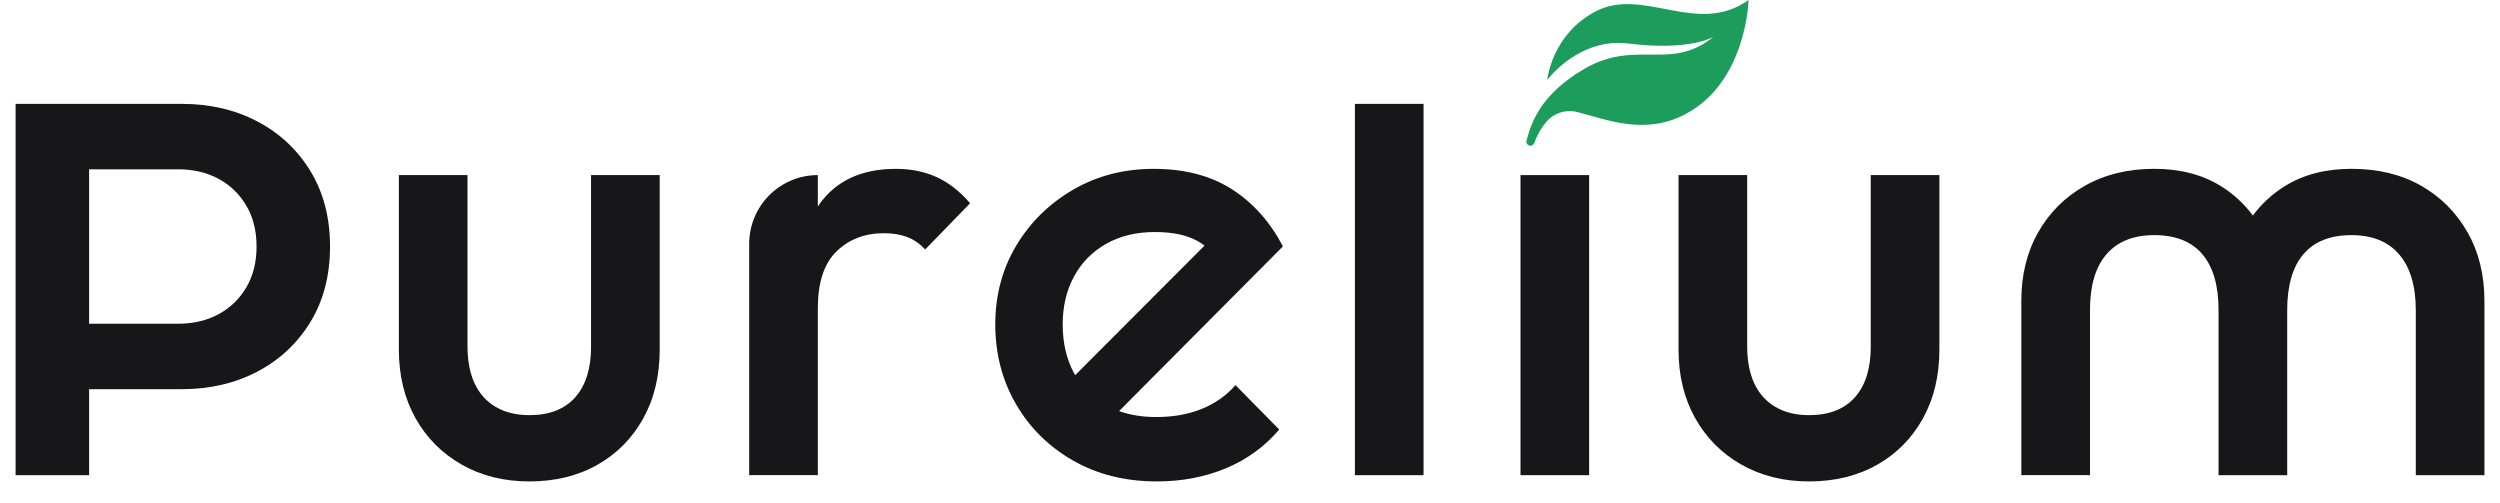
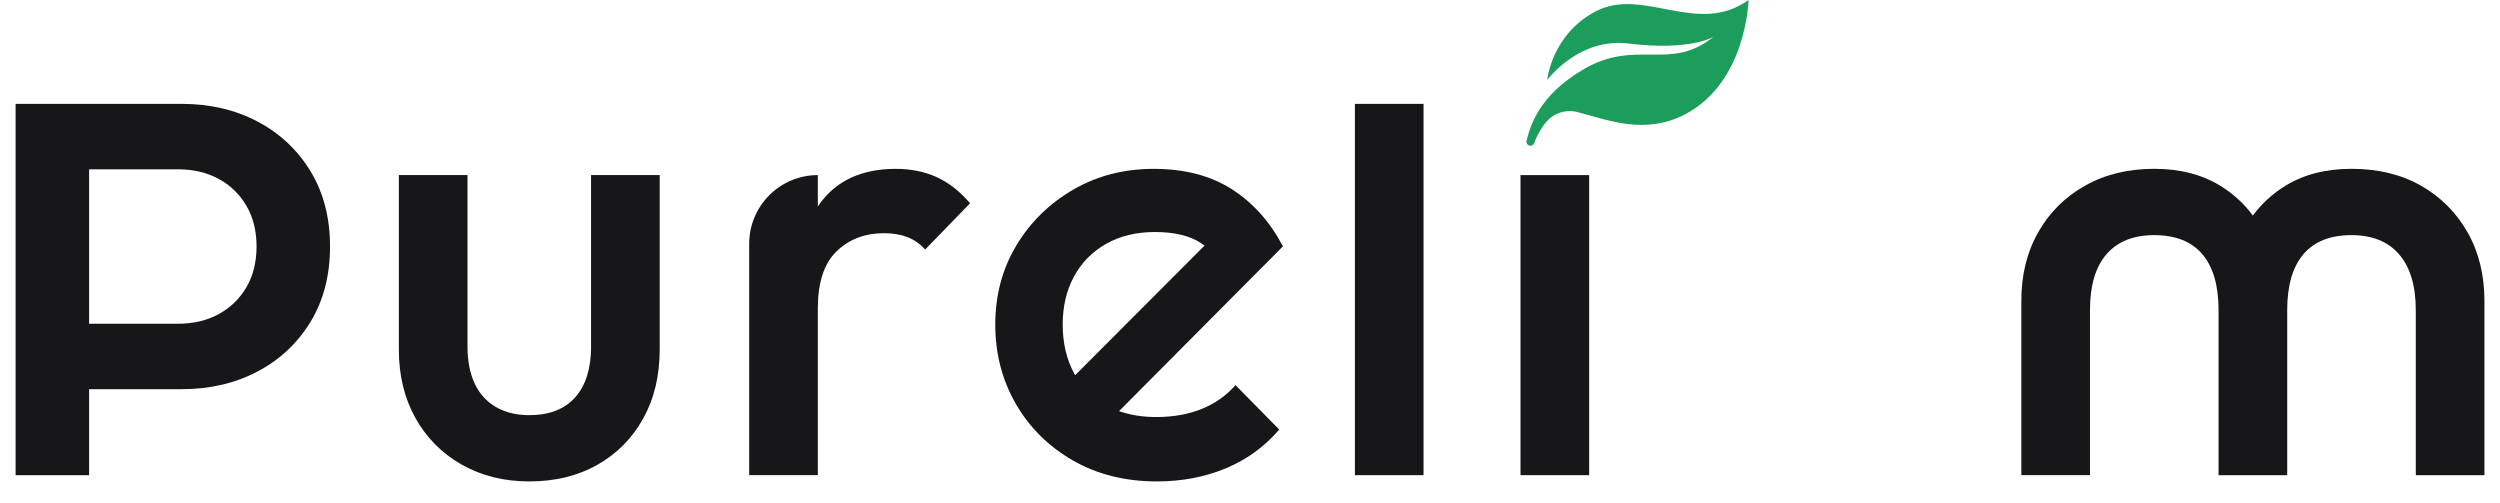
<svg xmlns="http://www.w3.org/2000/svg" version="1.1" id="Vrstva_1" x="0px" y="0px" viewBox="0 0 716.31 143.99" style="enable-background:new 0 0 716.31 143.99;" xml:space="preserve">
  <style type="text/css">
	.st0{fill:#171719;}
	.st1{fill:#1C9D5B;}
</style>
  <path class="st0" d="M169.36,99.25c0,6.33-1.52,11.19-4.56,14.6c-3.04,3.4-7.42,5.1-13.14,5.1c-3.7,0-6.88-0.77-9.57-2.33  c-2.68-1.55-4.71-3.79-6.08-6.72c-1.37-2.92-2.06-6.48-2.06-10.66V50.17h-19.67v49.97c0,7.41,1.58,13.94,4.74,19.61  c3.16,5.67,7.57,10.12,13.23,13.35c5.66,3.22,12.13,4.84,19.4,4.84c7.39,0,13.88-1.58,19.49-4.75c5.6-3.16,9.98-7.58,13.14-13.26  c3.16-5.67,4.74-12.27,4.74-19.79V50.17h-19.67V99.25z" />
  <path class="st0" d="M268.3,50.71c-3.46-1.55-7.33-2.33-11.62-2.33c-9.78,0-17.07,3.37-21.9,10.12c-0.16,0.22-0.29,0.47-0.45,0.69  v-9.02h0c-10.86,0-19.67,8.82-19.67,19.7v66.27h19.67V88.32c0-7.4,1.79-12.83,5.36-16.3c3.58-3.46,8.1-5.2,13.59-5.2  c2.5,0,4.71,0.36,6.62,1.08c1.91,0.72,3.63,1.91,5.19,3.58l12.87-13.25C274.97,54.77,271.76,52.26,268.3,50.71z" />
  <path class="st0" d="M352.93,54.2c-6.08-3.88-13.53-5.82-22.35-5.82c-8.58,0-16.3,2-23.15,6c-6.86,4-12.28,9.34-16.27,16.03  c-3.99,6.69-5.99,14.21-5.99,22.57c0,8.36,1.97,15.94,5.9,22.75c3.93,6.81,9.39,12.21,16.36,16.21c6.97,4,14.99,6,24.05,6  c7.15,0,13.74-1.25,19.76-3.76c6.02-2.51,11.11-6.21,15.29-11.11L354,110.35c-2.62,2.99-5.84,5.26-9.66,6.81  c-3.82,1.55-8.17,2.33-13.05,2.33c-3.92,0-7.46-0.57-10.65-1.7l46.95-47.2C363.9,63.54,359.01,58.08,352.93,54.2z M307.7,79.28  c2.15-4,5.21-7.13,9.21-9.4c3.99-2.27,8.67-3.4,14.04-3.4c5.6,0,10.01,1.07,13.23,3.22c0.32,0.21,0.63,0.44,0.94,0.67l-37.05,37.12  c-0.12-0.21-0.25-0.41-0.36-0.62c-2.15-4-3.22-8.63-3.22-13.88C304.48,87.85,305.55,83.28,307.7,79.28z" />
  <rect x="388.21" y="29.76" class="st0" width="19.67" height="106.39" />
-   <path class="st0" d="M536.02,99.25c0,6.33-1.52,11.19-4.56,14.6c-3.04,3.4-7.42,5.1-13.14,5.1c-3.7,0-6.88-0.77-9.57-2.33  c-2.68-1.55-4.71-3.79-6.08-6.72c-1.37-2.92-2.06-6.48-2.06-10.66V50.17h-19.67v49.97c0,7.41,1.58,13.94,4.74,19.61  c3.16,5.67,7.57,10.12,13.23,13.35c5.66,3.22,12.13,4.84,19.4,4.84c7.39,0,13.88-1.58,19.49-4.75c5.6-3.16,9.98-7.58,13.14-13.26  c3.16-5.67,4.74-12.27,4.74-19.79V50.17h-19.67V99.25z" />
  <path class="st0" d="M707.01,66.56c-3.22-5.67-7.66-10.12-13.32-13.35c-5.66-3.22-12.31-4.84-19.94-4.84  c-7.39,0-13.74,1.64-19.04,4.93c-3.65,2.26-6.71,5.09-9.21,8.46c-2.49-3.37-5.56-6.2-9.21-8.46c-5.3-3.28-11.65-4.93-19.04-4.93  c-7.51,0-14.13,1.61-19.85,4.84c-5.72,3.22-10.19,7.67-13.41,13.35c-3.22,5.67-4.83,12.21-4.83,19.61v49.97h19.67V88.86  c0-7.04,1.58-12.39,4.74-16.03c3.16-3.64,7.72-5.46,13.68-5.46c6.08,0,10.67,1.82,13.77,5.46c3.1,3.64,4.65,8.99,4.65,16.03v47.29  h19.67V88.86c0-7.04,1.55-12.39,4.65-16.03c3.1-3.64,7.69-5.46,13.77-5.46c5.96,0,10.52,1.85,13.68,5.55  c3.16,3.7,4.74,9.02,4.74,15.94v47.29h19.67V86.17C711.84,78.77,710.23,72.23,707.01,66.56z" />
  <path class="st0" d="M73.78,34.82c-6.41-3.38-13.64-5.06-21.7-5.06H25.53h-6.59H4.47v106.39h21.06v-24.64h26.55  c8.06,0,15.29-1.69,21.7-5.06c6.41-3.38,11.47-8.13,15.2-14.25c3.72-6.13,5.58-13.32,5.58-21.56c0-8.25-1.86-15.44-5.58-21.56  C85.25,42.95,80.19,38.19,73.78,34.82z M70.57,82.35c-1.95,3.31-4.61,5.88-7.97,7.69c-3.36,1.81-7.23,2.72-11.63,2.72H25.53V48.51  h25.45c4.39,0,8.27,0.91,11.63,2.72c3.36,1.81,6.01,4.38,7.97,7.69c1.95,3.31,2.93,7.22,2.93,11.72  C73.5,75.14,72.53,79.04,70.57,82.35z" />
  <rect x="435.66" y="50.17" class="st0" width="19.67" height="85.98" />
  <path class="st1" d="M442.85,35.16c-1.85,2.31-2.81,4.56-3.25,5.82c-0.2,0.57-0.81,0.9-1.39,0.74l0,0c-0.62-0.17-0.98-0.8-0.82-1.42  c1.16-4.37,3.48-12.81,16.15-20.34c15.27-9.07,24.95,0.73,37.44-9.44c0,0-6.52,4.16-24.41,1.95c-14.16-1.75-23.08,10.26-23.26,10.44  c0.02-0.2,1.35-13,13.75-19.58C470.84-3.98,486.22,10.55,501,0c0,0-0.51,23.38-18.04,32.68c-11.57,6.14-22.34,1.67-30.96-0.57  C448.62,31.24,445.04,32.43,442.85,35.16z" />
</svg>